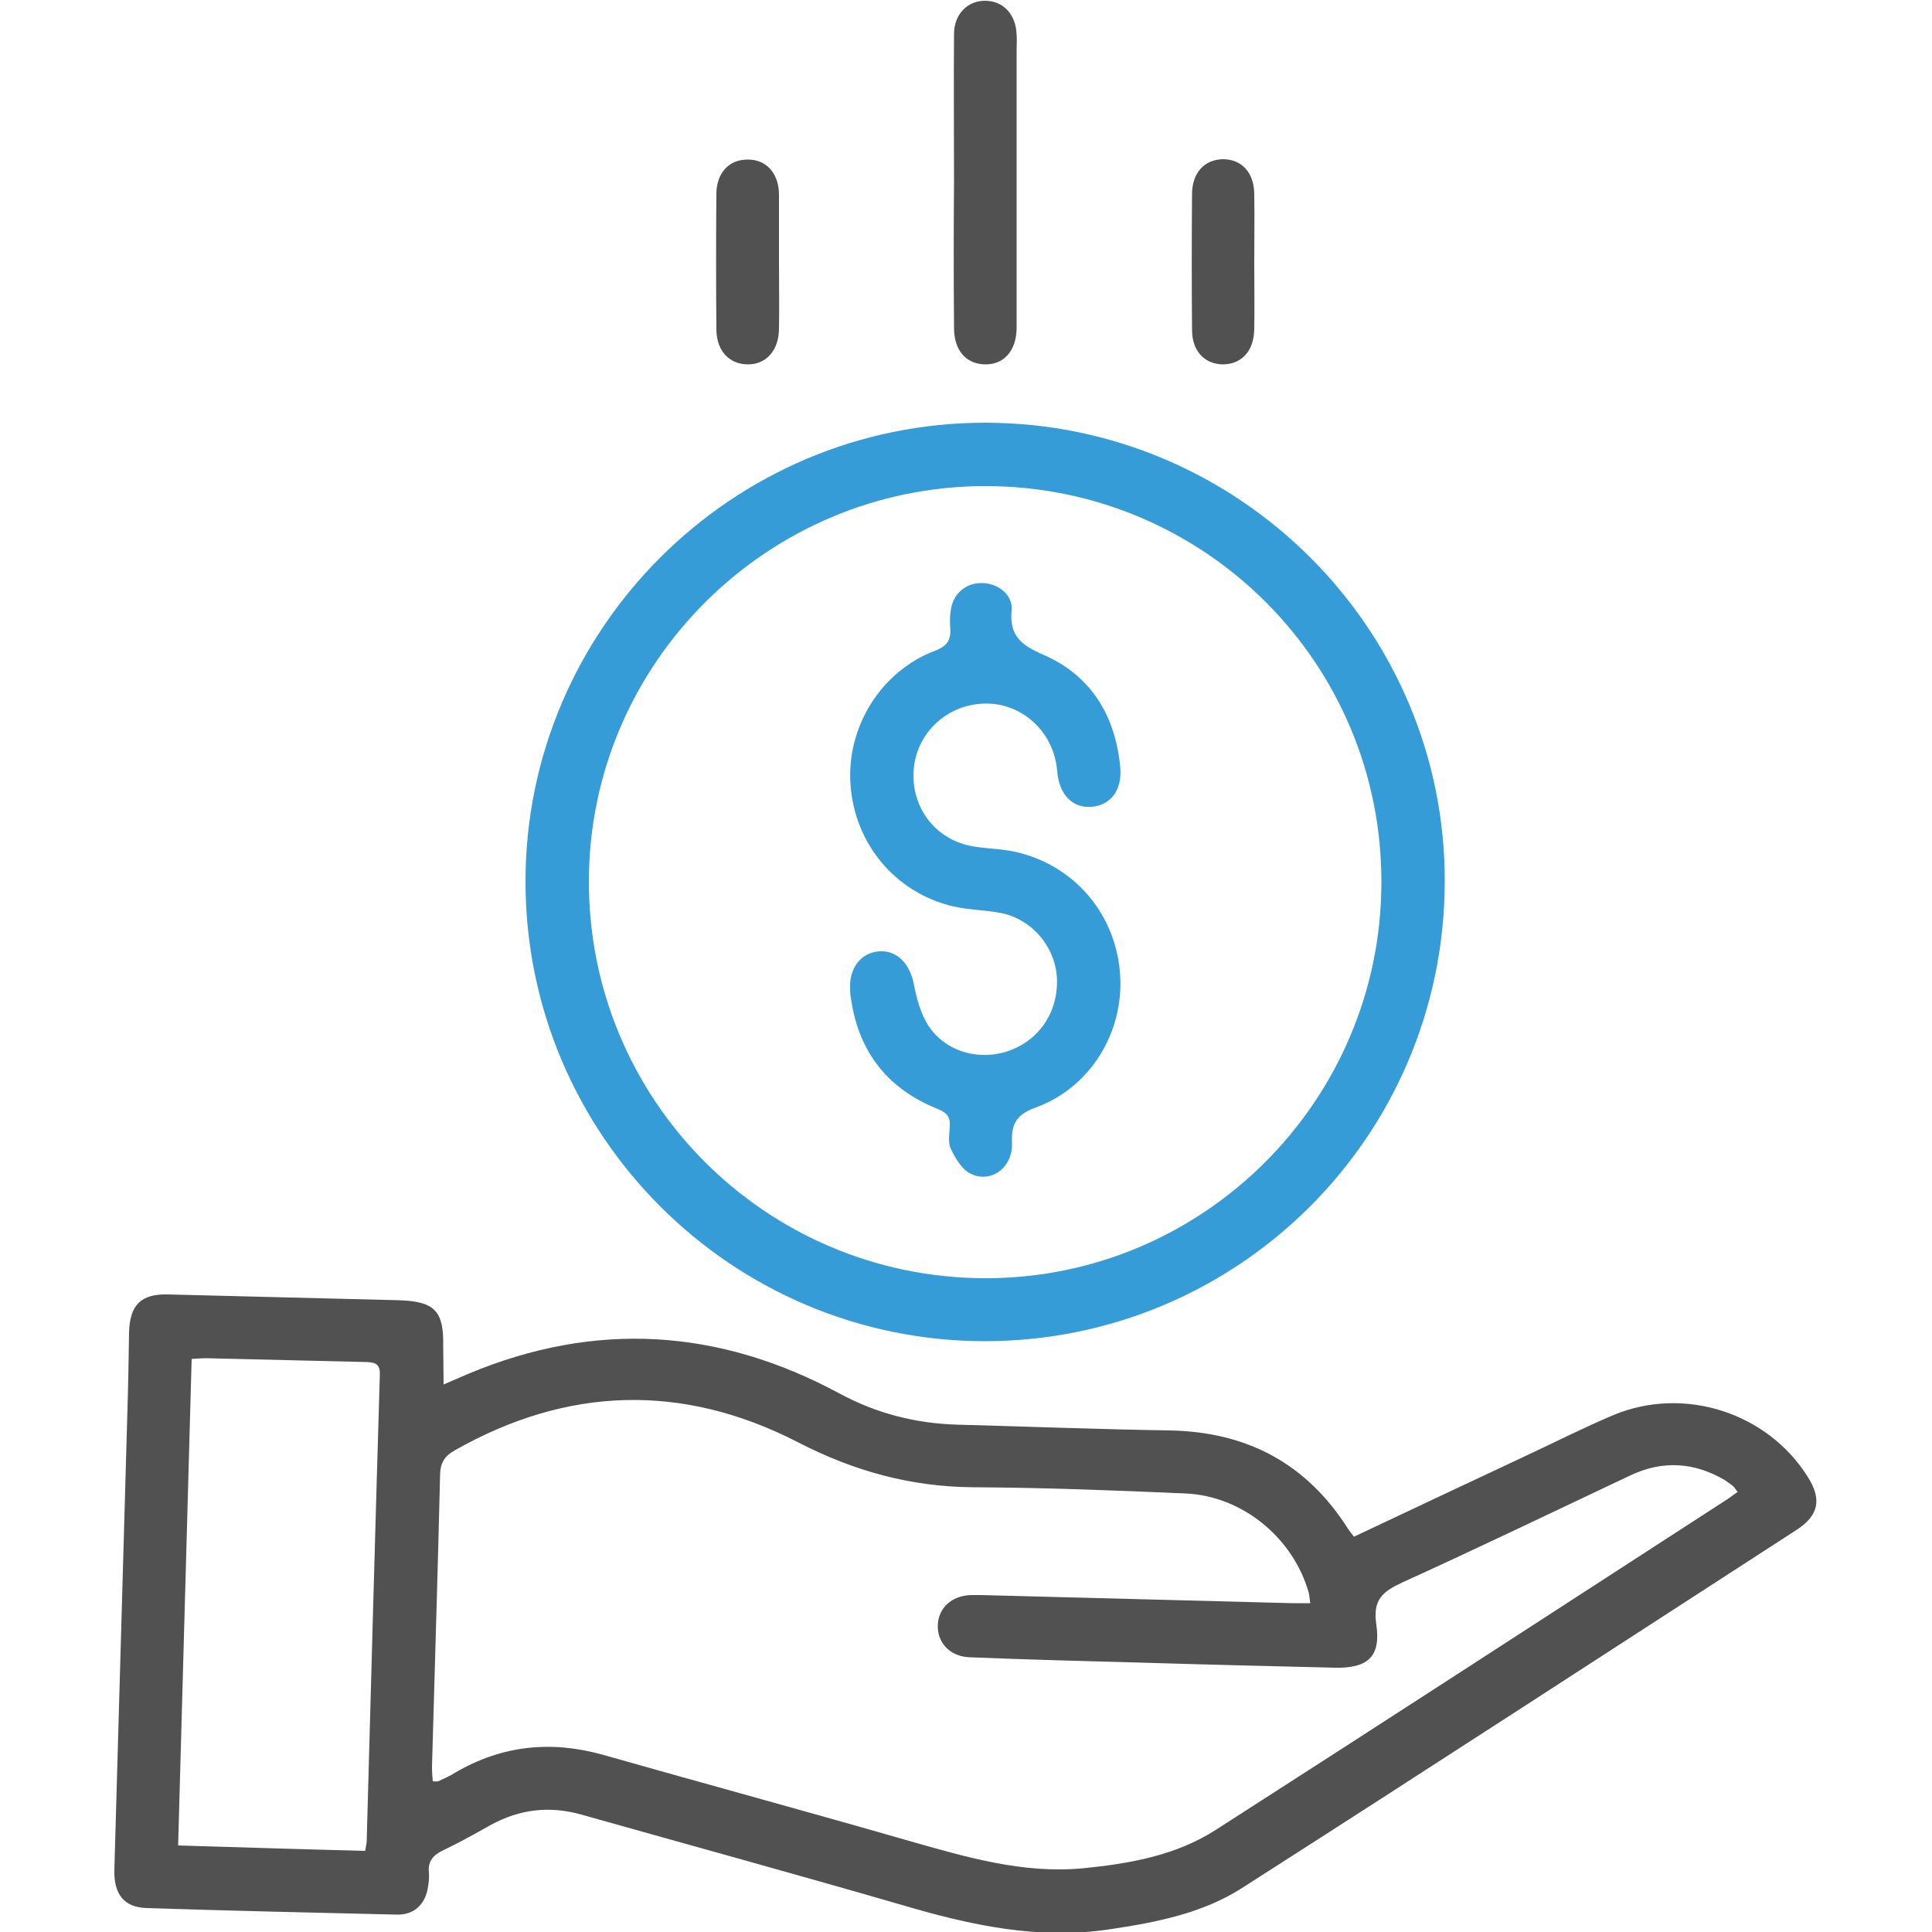
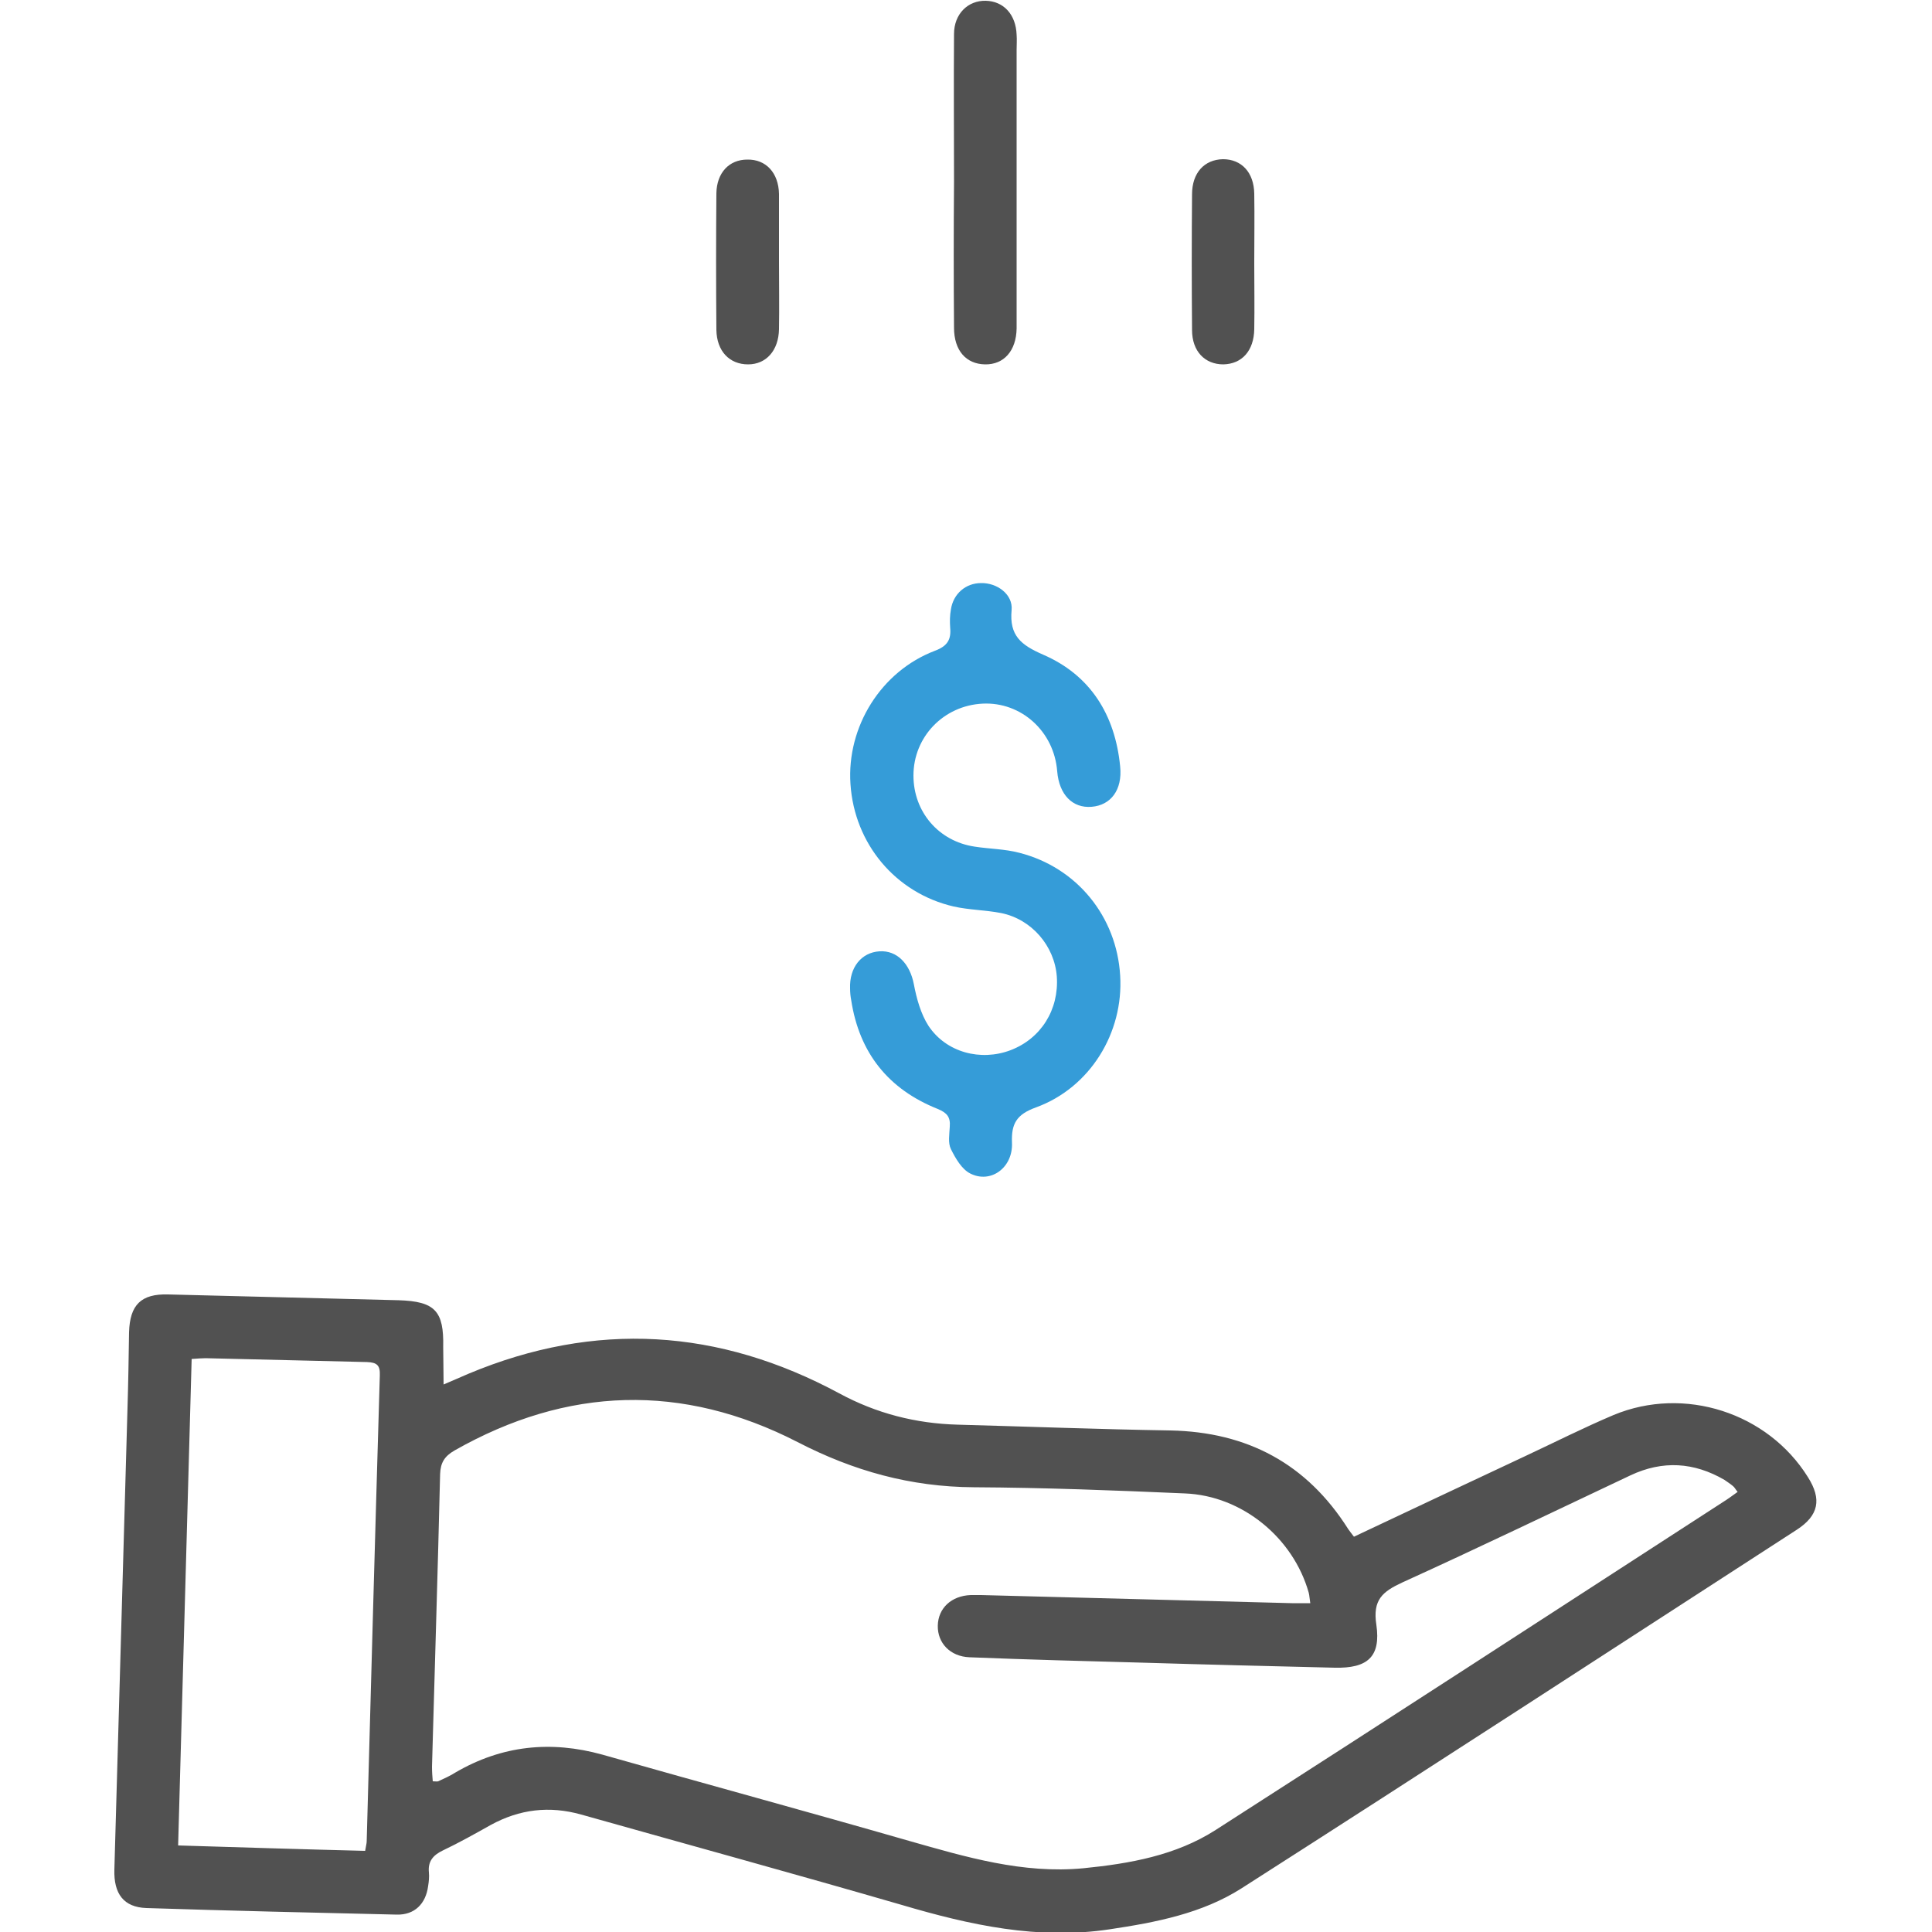
<svg xmlns="http://www.w3.org/2000/svg" version="1.1" id="Layer_1" x="0" y="0" viewBox="0 0 500 500" style="enable-background:new 0 0 500 500" xml:space="preserve">
  <style>.st0{fill:#515151}.st1{fill:#359cd8}</style>
  <g id="QuVpr4.tif">
    <path class="st0" d="M114.8 358.3c2.5-1.1 4.5-1.9 6.5-2.8 32.8-13.7 64.7-11.7 95.9 5.1 9.6 5.2 19.8 7.8 30.6 8.1 18.4.5 36.7 1.2 55.1 1.5 19.9.4 35.3 8.6 46 25.5.4.6.9 1.2 1.5 2 14.8-7 29.5-13.9 44.2-20.8 7.7-3.6 15.2-7.4 23-10.7 18.3-7.6 39.9-.6 50.3 16.1 3.6 5.7 2.8 9.9-2.9 13.6-47.9 31-95.7 62.1-143.7 92.8-10.2 6.5-22.1 8.8-34.1 10.6-18.5 2.8-36.2-1.1-53.8-6.3-27.6-8-55.3-15.6-83-23.4-8.2-2.3-15.9-1.4-23.4 2.7-4.1 2.3-8.2 4.6-12.4 6.6-2.5 1.2-3.9 2.8-3.6 5.7.1 1.1 0 2.3-.2 3.5-.6 4.6-3.5 7.5-8.1 7.4-21.6-.5-43.2-1-64.8-1.7-5.9-.2-8.5-3.7-8.3-10 1.1-39.8 2.3-79.6 3.4-119.5.2-6.5.3-13 .4-19.5.2-7.1 3.1-10 10.1-9.8l59.7 1.5c9.4.3 11.7 2.8 11.5 12.1 0 3 .1 6 .1 9.7zM112 461c.7 0 1.1.1 1.4 0 1.5-.7 3.1-1.4 4.5-2.3 12-7 24.7-8.3 38-4.6 26.4 7.5 52.9 14.7 79.3 22.3 14.8 4.2 29.5 8.6 45.2 7.1 12-1.2 23.9-3.3 34.2-9.9 43.8-28.1 87.5-56.5 131.2-84.8 1.3-.8 2.5-1.7 3.9-2.7-.6-.7-.8-1.2-1.2-1.5-.7-.6-1.5-1.1-2.2-1.6-7.9-4.6-16-5.1-24.3-1.2-19.7 9.3-39.2 18.7-59 27.7-5.2 2.4-7.8 4.5-6.8 11 1.2 8.3-2.3 11.3-10.8 11.1-16.5-.4-33.1-.8-49.6-1.3-15-.4-29.9-.8-44.9-1.4-5-.2-8.3-3.7-8.2-8.2.1-4.5 3.5-7.7 8.5-7.9h2.7l80.4 2.1h4.8c-.2-1.2-.2-1.9-.4-2.7-4-14.2-17.2-25.1-32-25.7-18.2-.8-36.4-1.5-54.7-1.6-16.3-.1-31.1-4.2-45.6-11.7-29.8-15.3-59.6-14.4-88.8 2.2-2.6 1.5-3.6 3.2-3.7 6.1-.6 25.2-1.4 50.5-2.1 75.7 0 1.5.1 2.6.2 3.8zm-17.5 18c.2-1.3.4-1.9.4-2.5 1.1-40.2 2.2-80.4 3.4-120.6.1-2.6-.8-3.3-3.3-3.4-13.9-.3-27.8-.7-41.8-1-1 0-2 .1-3.6.2-1.2 42-2.3 83.8-3.5 125.9 16.4.5 32.3 1 48.4 1.4z" />
-     <path class="st1" d="M254.8 347.1c-65.5-.1-118.7-53.3-118.8-118.8-.1-65.5 53.5-119 119.1-118.9 65.7.1 119.1 53.6 118.8 119.1-.3 65.7-53.5 118.6-119.1 118.6zm.4-221.3c-56.4-.1-102.6 45.7-102.8 102-.2 56.7 45.5 102.7 102.2 103 56.5.3 102.8-45.7 102.9-102.3.2-56.7-45.6-102.6-102.3-102.7z" />
    <path class="st0" d="M246.9 47c0-12.7-.1-25.5 0-38.2 0-5.2 3.6-8.7 8.2-8.6 4.6.1 7.8 3.5 8 8.8.1 1.3 0 2.6 0 3.9V85c-.1 5.8-3.3 9.4-8.2 9.3-4.9-.1-8-3.6-8-9.5-.1-12.6-.1-25.2 0-37.8zM201.6 67.7c0 5.8.1 11.7 0 17.5-.1 5.5-3.3 9.1-8 9.1-4.8 0-8.1-3.4-8.2-8.9-.1-11.8-.1-23.6 0-35.4.1-5.3 3.3-8.7 8-8.7 4.8-.1 8.1 3.4 8.2 8.9v17.5zM324.6 68.1c0 5.7.1 11.4 0 17.1-.1 5.6-3.2 9-8 9.1-4.8 0-8.1-3.4-8.1-8.9-.1-11.7-.1-23.4 0-35.1 0-5.6 3.2-9 8-9.1 4.8 0 8 3.4 8.1 8.9.1 6.1 0 12.1 0 18z" />
    <path class="st1" d="M236.4 200.7c0 9.4 6.5 17 15.8 18.4 3.8.6 7.8.6 11.6 1.6 14.9 3.8 25.2 16.5 26.1 31.8.9 14.8-7.8 29-21.8 34.1-5 1.8-6.4 4.2-6.2 9.1.3 6.5-5.5 10.7-10.8 8-2.2-1.1-3.8-3.9-5-6.3-.8-1.6-.4-3.8-.3-5.8.2-2.5-.7-3.6-3.1-4.6-12.8-5.1-20.3-14.5-22.4-28.1-.2-1-.3-2.1-.3-3.1-.2-5.4 2.9-9.3 7.6-9.6 4.6-.3 7.9 3.3 8.9 8.5.7 3.7 1.8 7.7 3.8 10.8 4.6 6.9 13.5 9.2 21.2 6.3 7.9-3 12.6-10.5 12-19.1-.6-7.9-6.5-14.8-14.4-16.4-4.1-.8-8.3-.8-12.3-1.7-15.1-3.5-25.7-16.3-26.7-31.7-1-14.8 7.9-29.2 21.9-34.5 3.2-1.2 4.2-2.9 3.9-6-.1-1.5-.1-3.1.2-4.7.6-4 3.8-6.8 7.8-6.8 4.1-.1 8.3 2.9 7.9 7-.6 6.6 2.4 9 8.1 11.5 12.3 5.3 18.7 15.6 20 29 .6 6-2.4 10-7.4 10.4-4.9.4-8.4-3.1-8.9-9.2-.8-10.3-9.3-18-19.3-17.5-10.1.5-17.9 8.6-17.9 18.6z" />
  </g>
</svg>